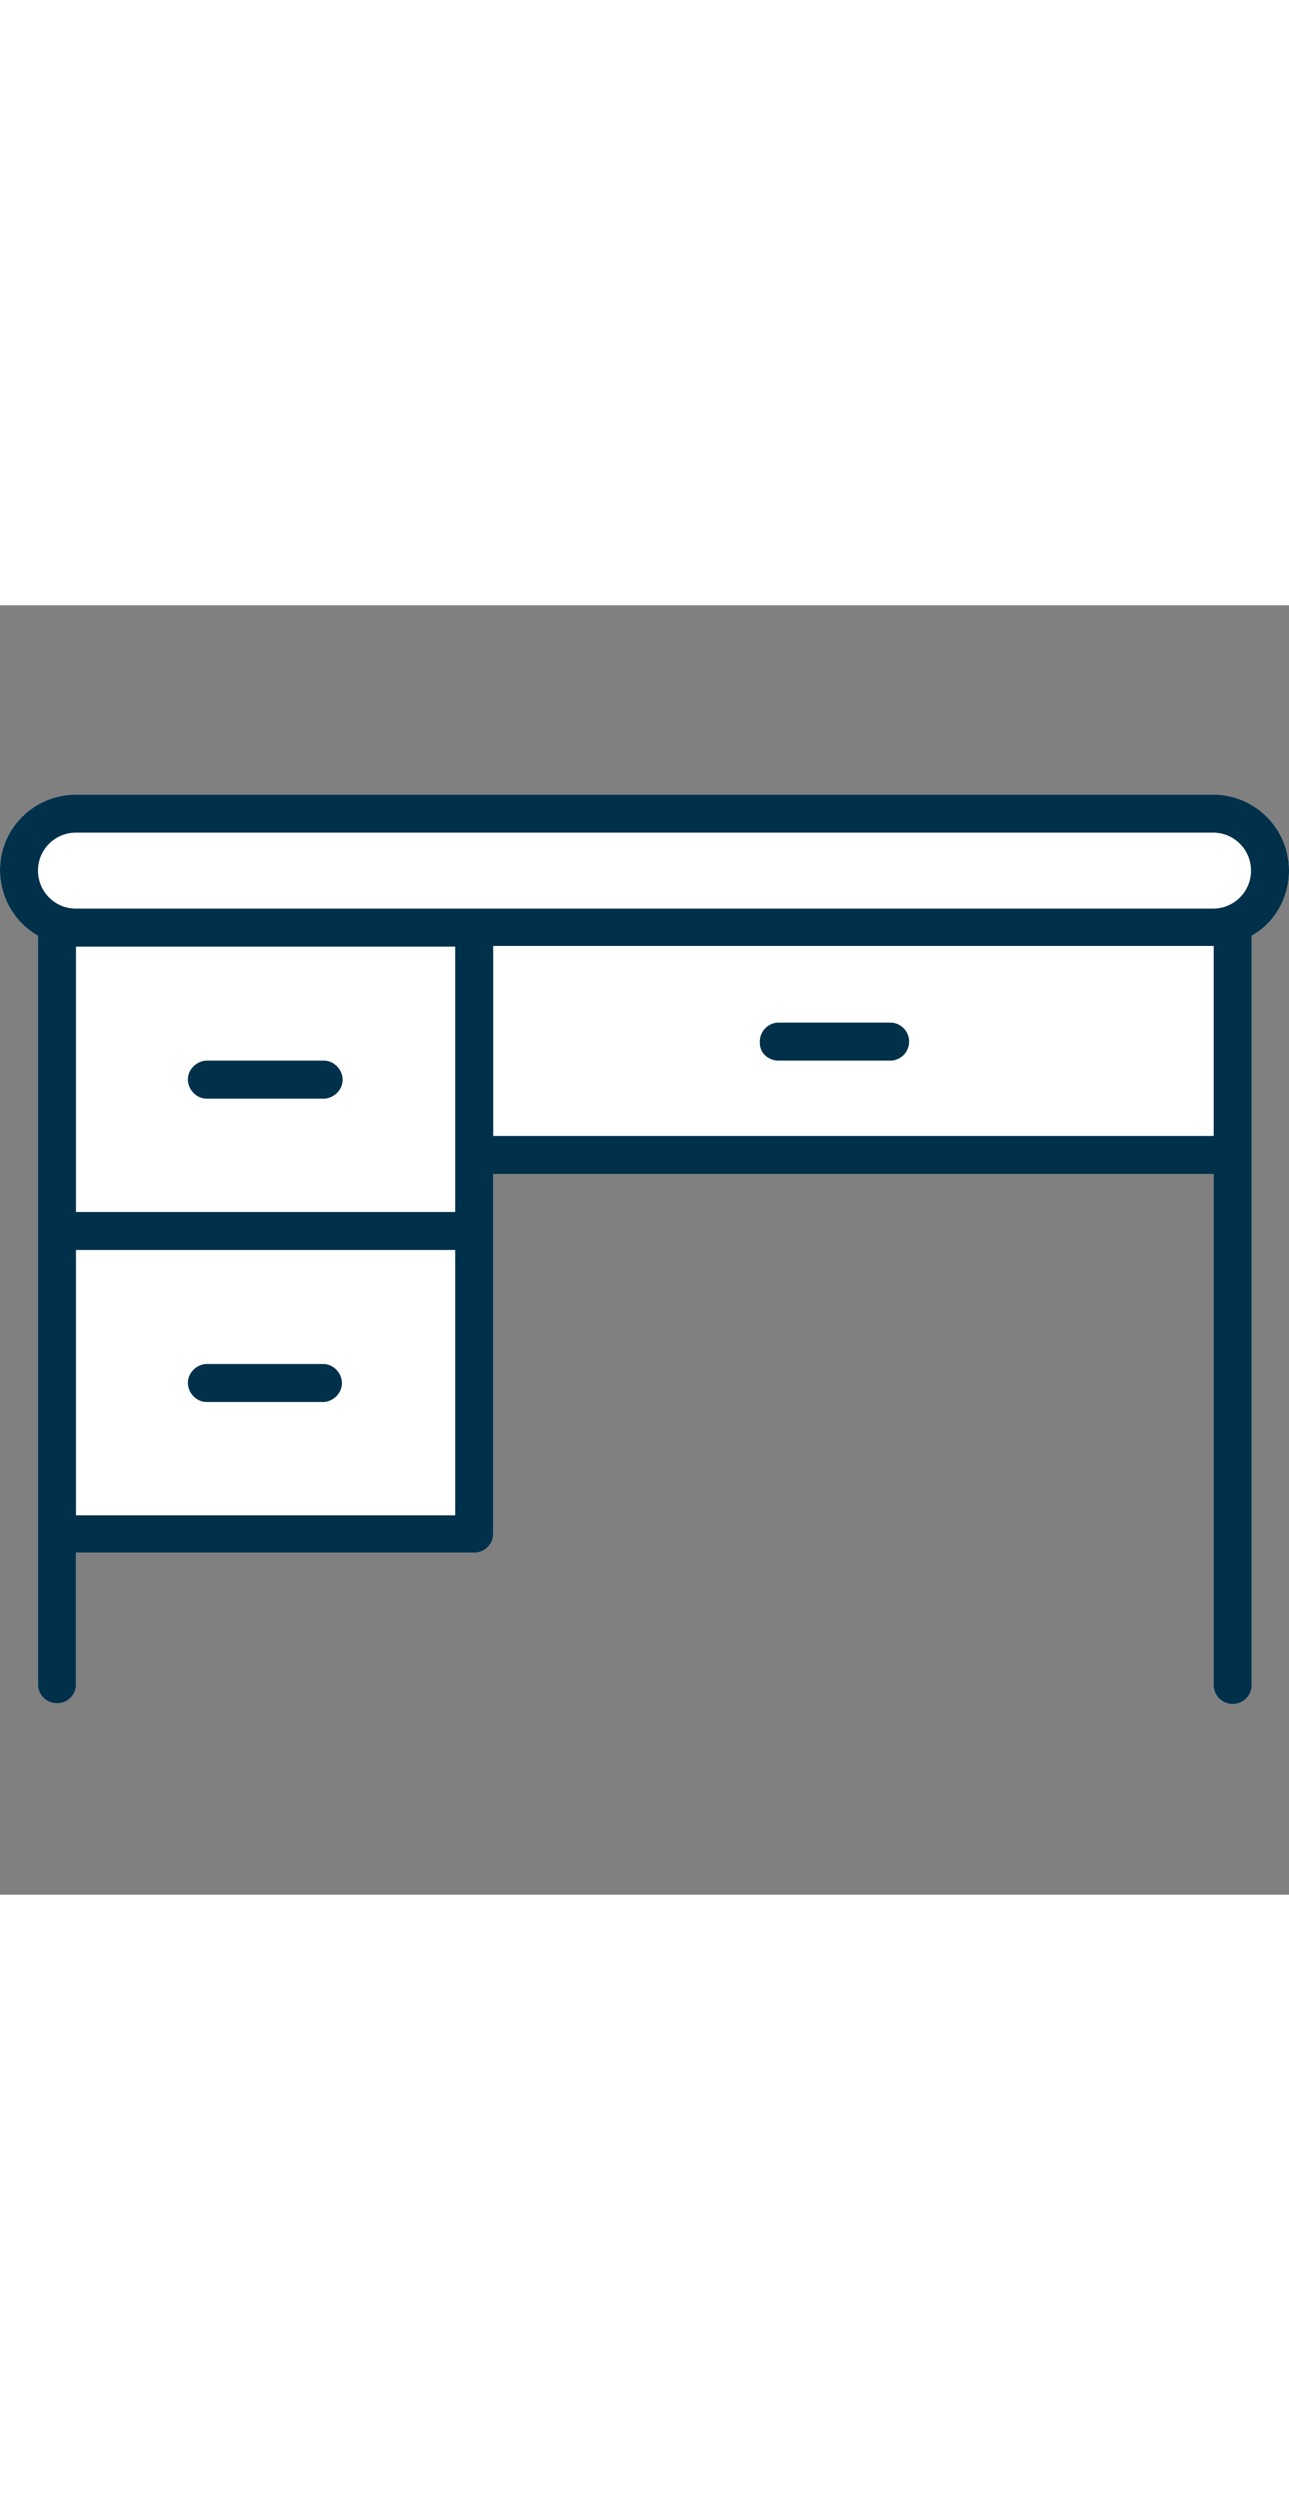
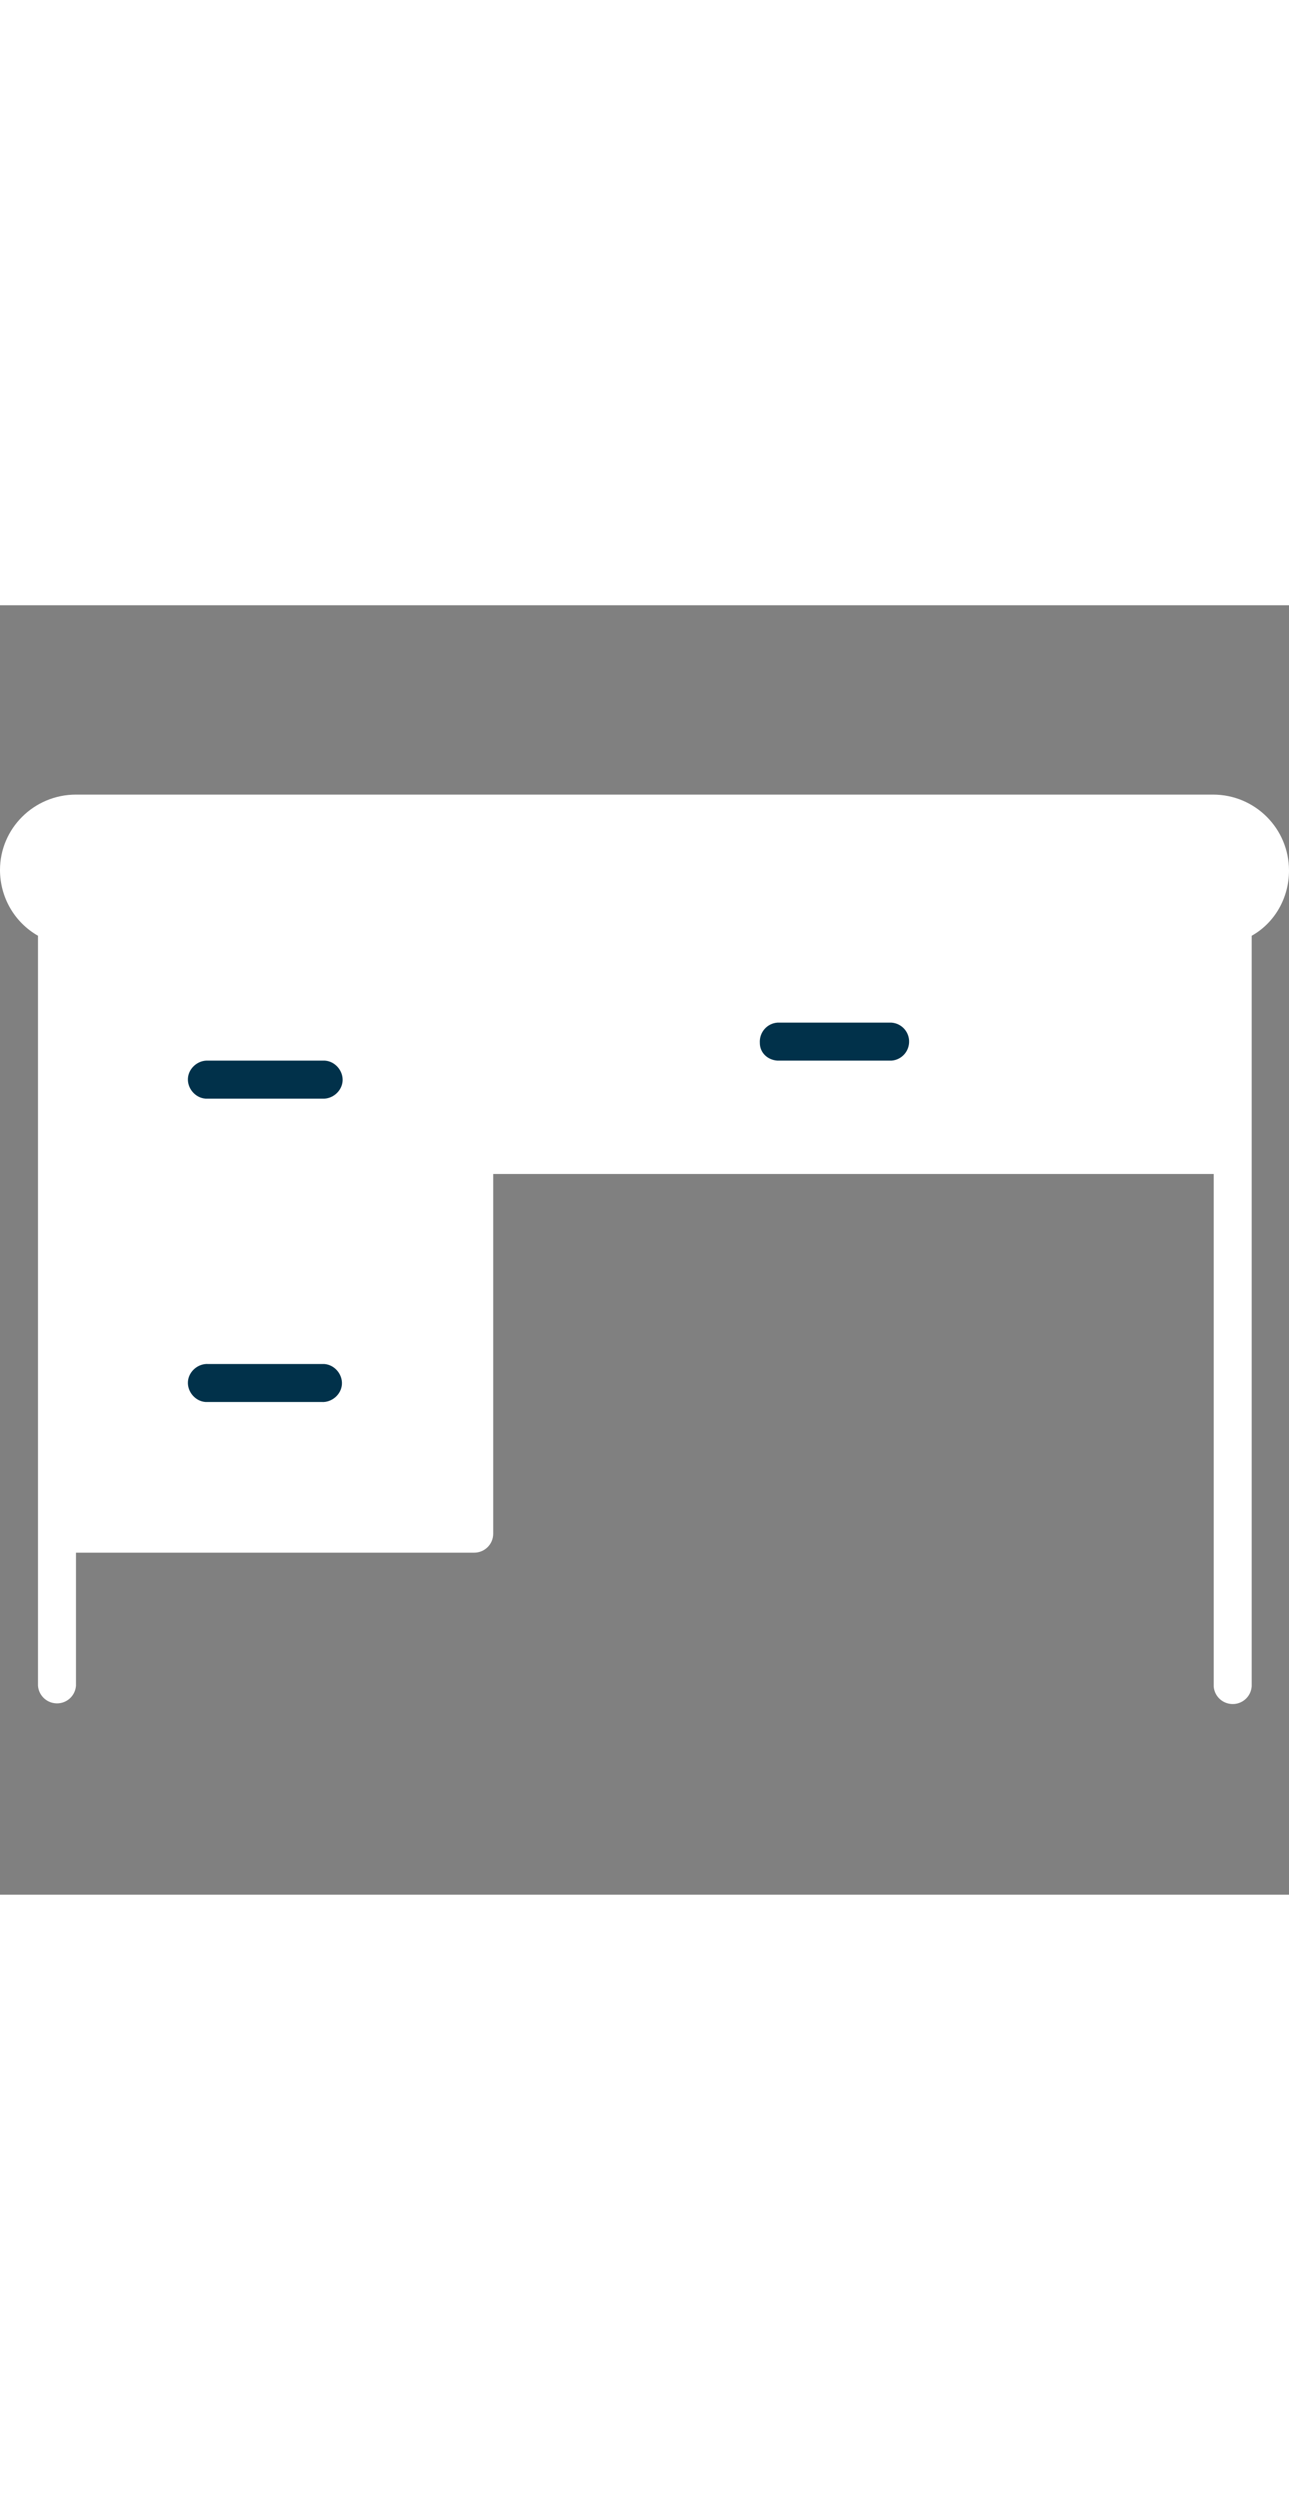
<svg xmlns="http://www.w3.org/2000/svg" width="98" viewBox="0 0 190 190">
  <rect x="0" y="0" width="190" height="190" fill="#808080" stroke="none" />
  <style>
    .st1 {
      fill: #01314A
    }
  </style>
  <g id="Desk">
    <path d="M190 39.1c0-6.2-5-11.2-11.2-11.2H11.2C5 27.9 0 32.9 0 39c0 4 2.1 7.7 5.6 9.7v110.5c.1 1.5 1.4 2.7 3 2.6 1.4-.1 2.5-1.2 2.6-2.6v-19.6h58.7c1.5 0 2.8-1.2 2.8-2.8v-53h106.2v75.5c.1 1.5 1.4 2.7 3 2.6 1.4-.1 2.5-1.2 2.6-2.6V48.7c3.4-1.9 5.5-5.6 5.5-9.6z" fill="#fff" />
-     <path class="st1" d="M190 39.1c0-6.2-5-11.2-11.2-11.2H11.2C5 27.9 0 32.9 0 39c0 4 2.1 7.7 5.6 9.7v110.5c.1 1.5 1.4 2.7 3 2.6 1.4-.1 2.5-1.2 2.6-2.6v-19.6h58.7c1.5 0 2.8-1.2 2.8-2.8v-53h106.2v75.5c.1 1.5 1.4 2.7 3 2.6 1.4-.1 2.5-1.2 2.6-2.6V48.7c3.4-1.9 5.5-5.6 5.5-9.6zM67.1 50.3v39.1H11.2V50.3h55.9zm-55.9 83.8V95h55.9v39.1H11.2zm167.6-55.9H72.7v-28h106.2v28zm0-33.5H11.2c-3.1 0-5.6-2.5-5.6-5.6 0-3.1 2.5-5.6 5.6-5.6h167.6c3.1 0 5.6 2.5 5.6 5.6 0 3.1-2.5 5.6-5.6 5.6z">
-     </path>
-     <path class="st1" d="M30.7 72.7h16.8c1.5.1 2.9-1.1 3-2.6.1-1.5-1.1-2.9-2.6-3H30.7c-1.5-.1-2.9 1.1-3 2.6-.1 1.5 1.1 2.9 2.6 3h.4zm83.9-5.6h16.8c1.5-.1 2.7-1.4 2.6-3-.1-1.4-1.2-2.5-2.6-2.6h-16.8c-1.5.1-2.7 1.4-2.6 3 0 1.4 1.1 2.5 2.6 2.6zm-67.1 44.7H30.7c-1.5-.1-2.9 1.1-3 2.6-.1 1.5 1.1 2.9 2.6 3h17.1c1.5.1 2.9-1.1 3-2.6.1-1.5-1.1-2.9-2.6-3h-.3z">
+     <path class="st1" d="M30.7 72.7h16.8c1.5.1 2.9-1.1 3-2.6.1-1.5-1.1-2.9-2.6-3H30.7c-1.5-.1-2.9 1.1-3 2.6-.1 1.5 1.1 2.9 2.6 3h.4m83.9-5.6h16.8c1.5-.1 2.7-1.4 2.6-3-.1-1.4-1.2-2.5-2.6-2.6h-16.8c-1.5.1-2.7 1.4-2.6 3 0 1.4 1.1 2.5 2.6 2.6zm-67.1 44.7H30.7c-1.5-.1-2.9 1.1-3 2.6-.1 1.5 1.1 2.9 2.6 3h17.1c1.5.1 2.9-1.1 3-2.6.1-1.5-1.1-2.9-2.6-3h-.3z">
    </path>
  </g>
</svg>